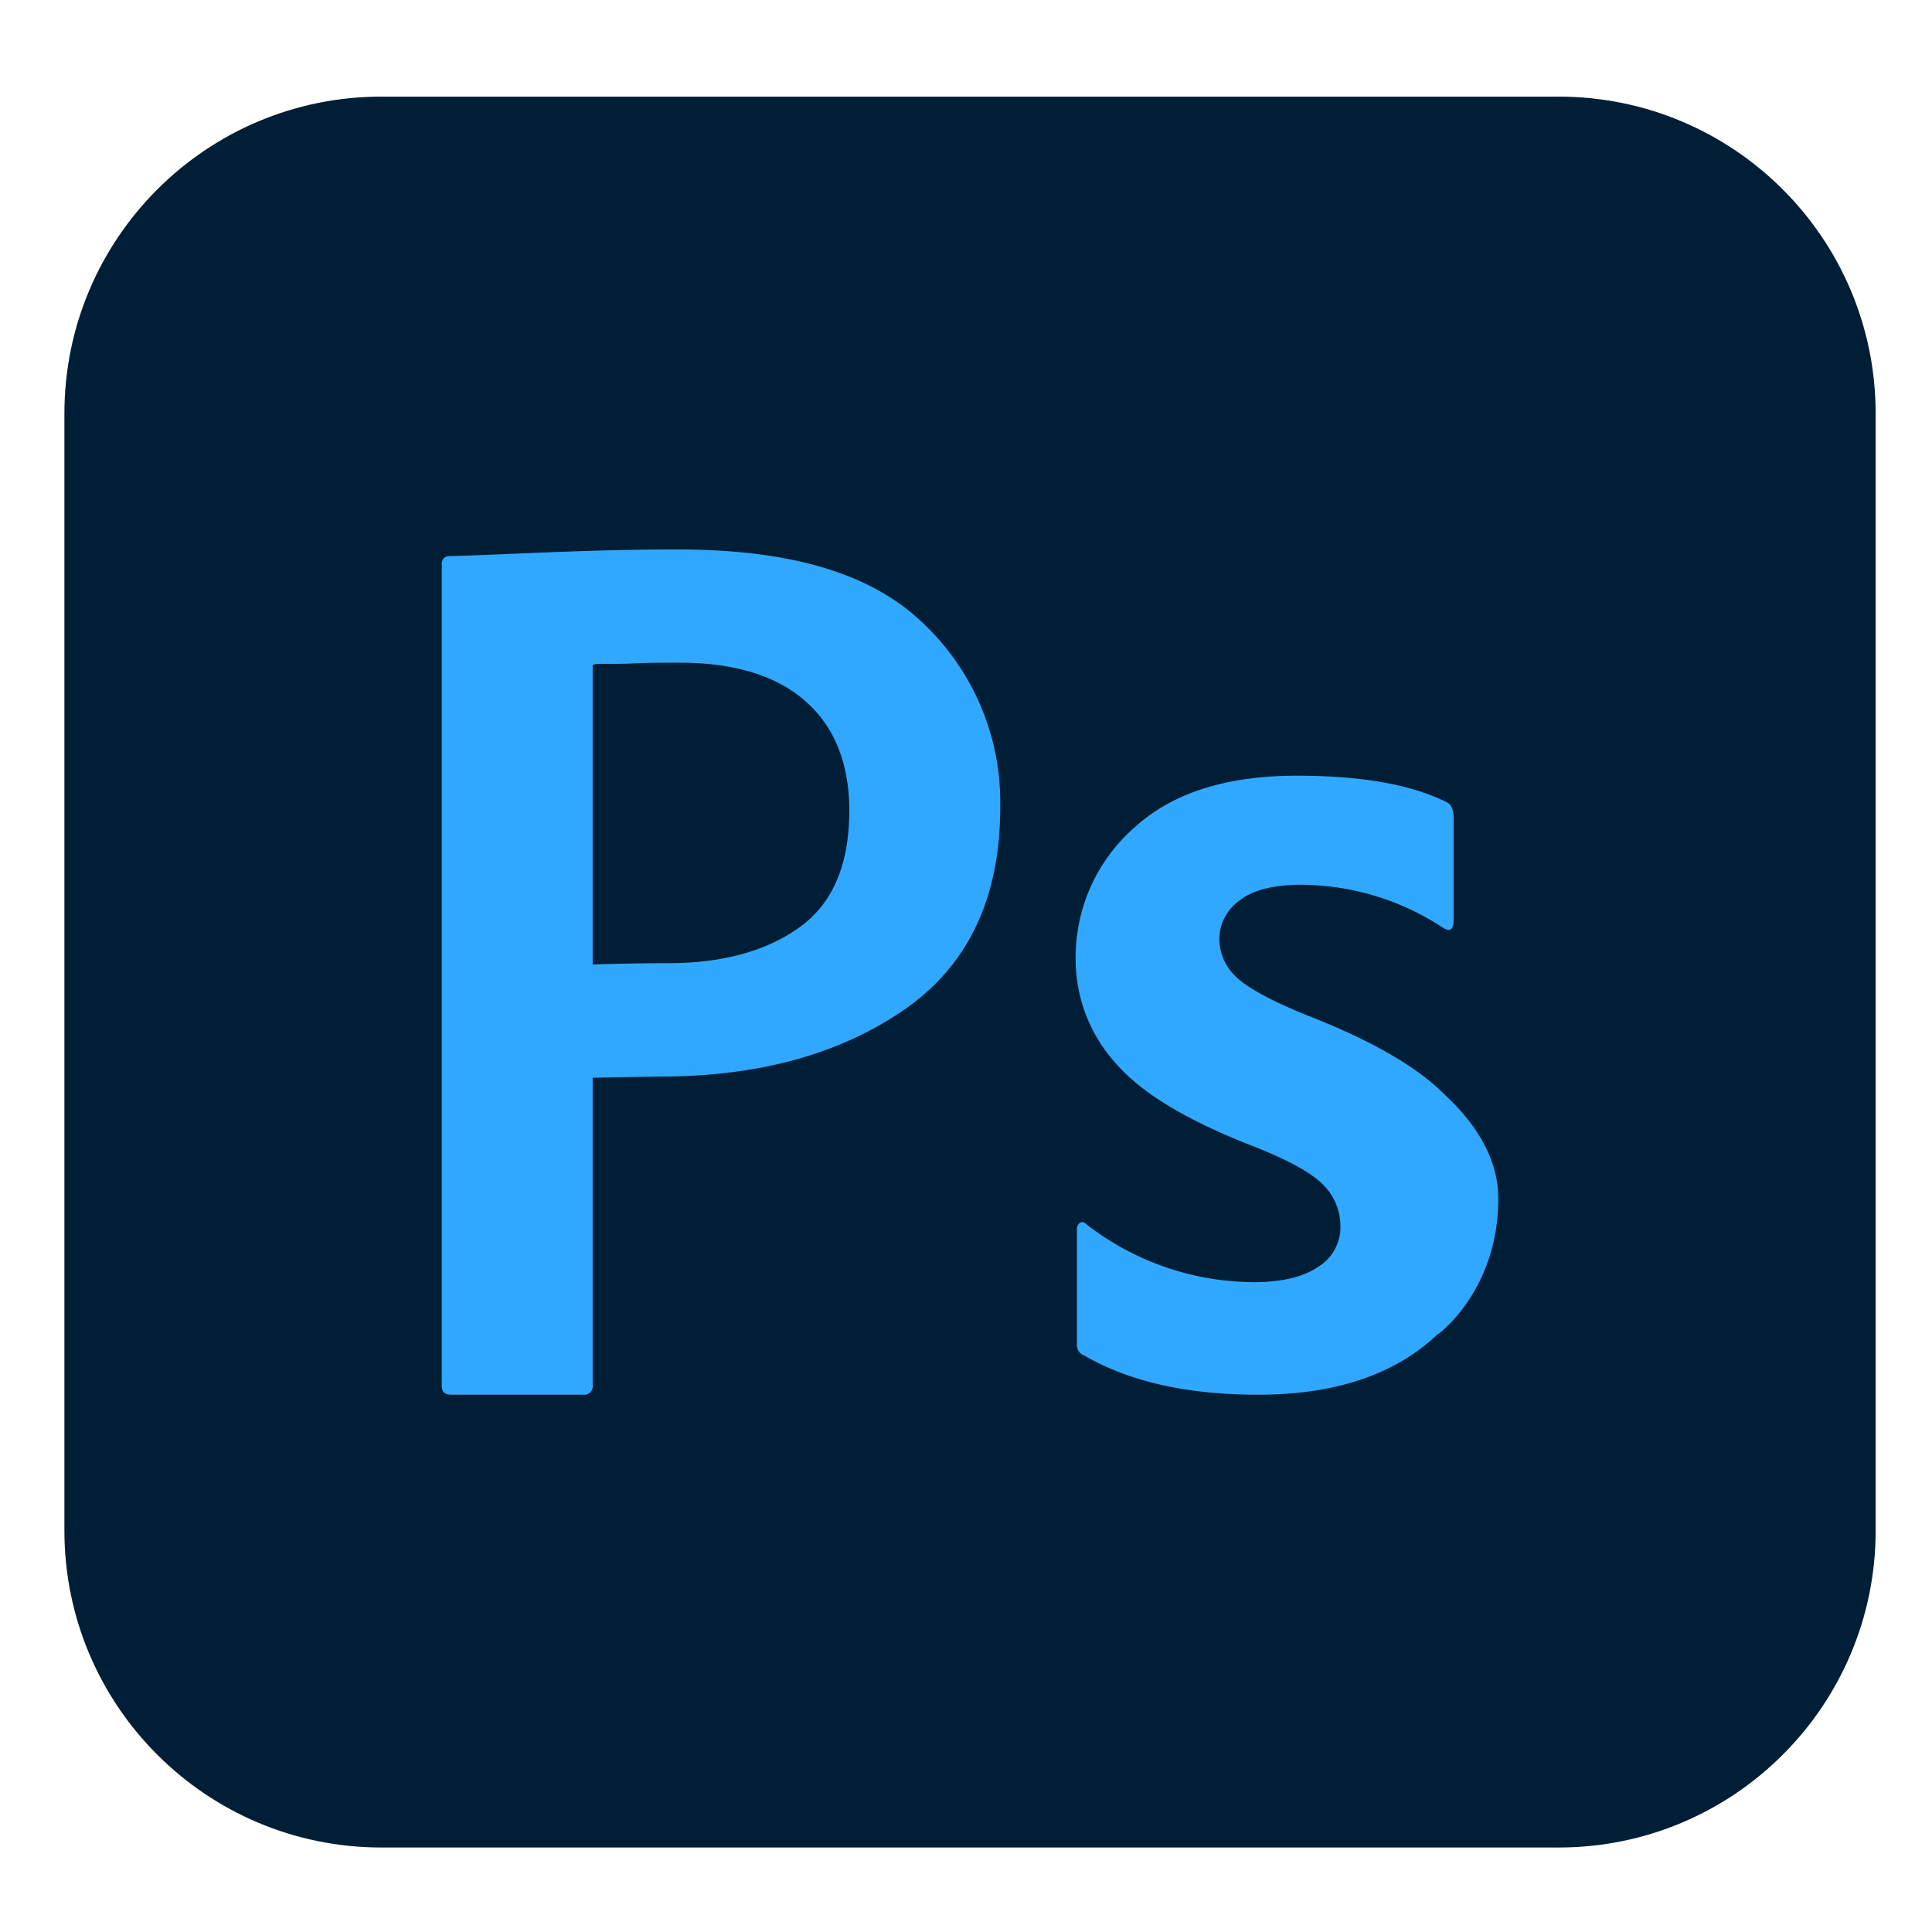
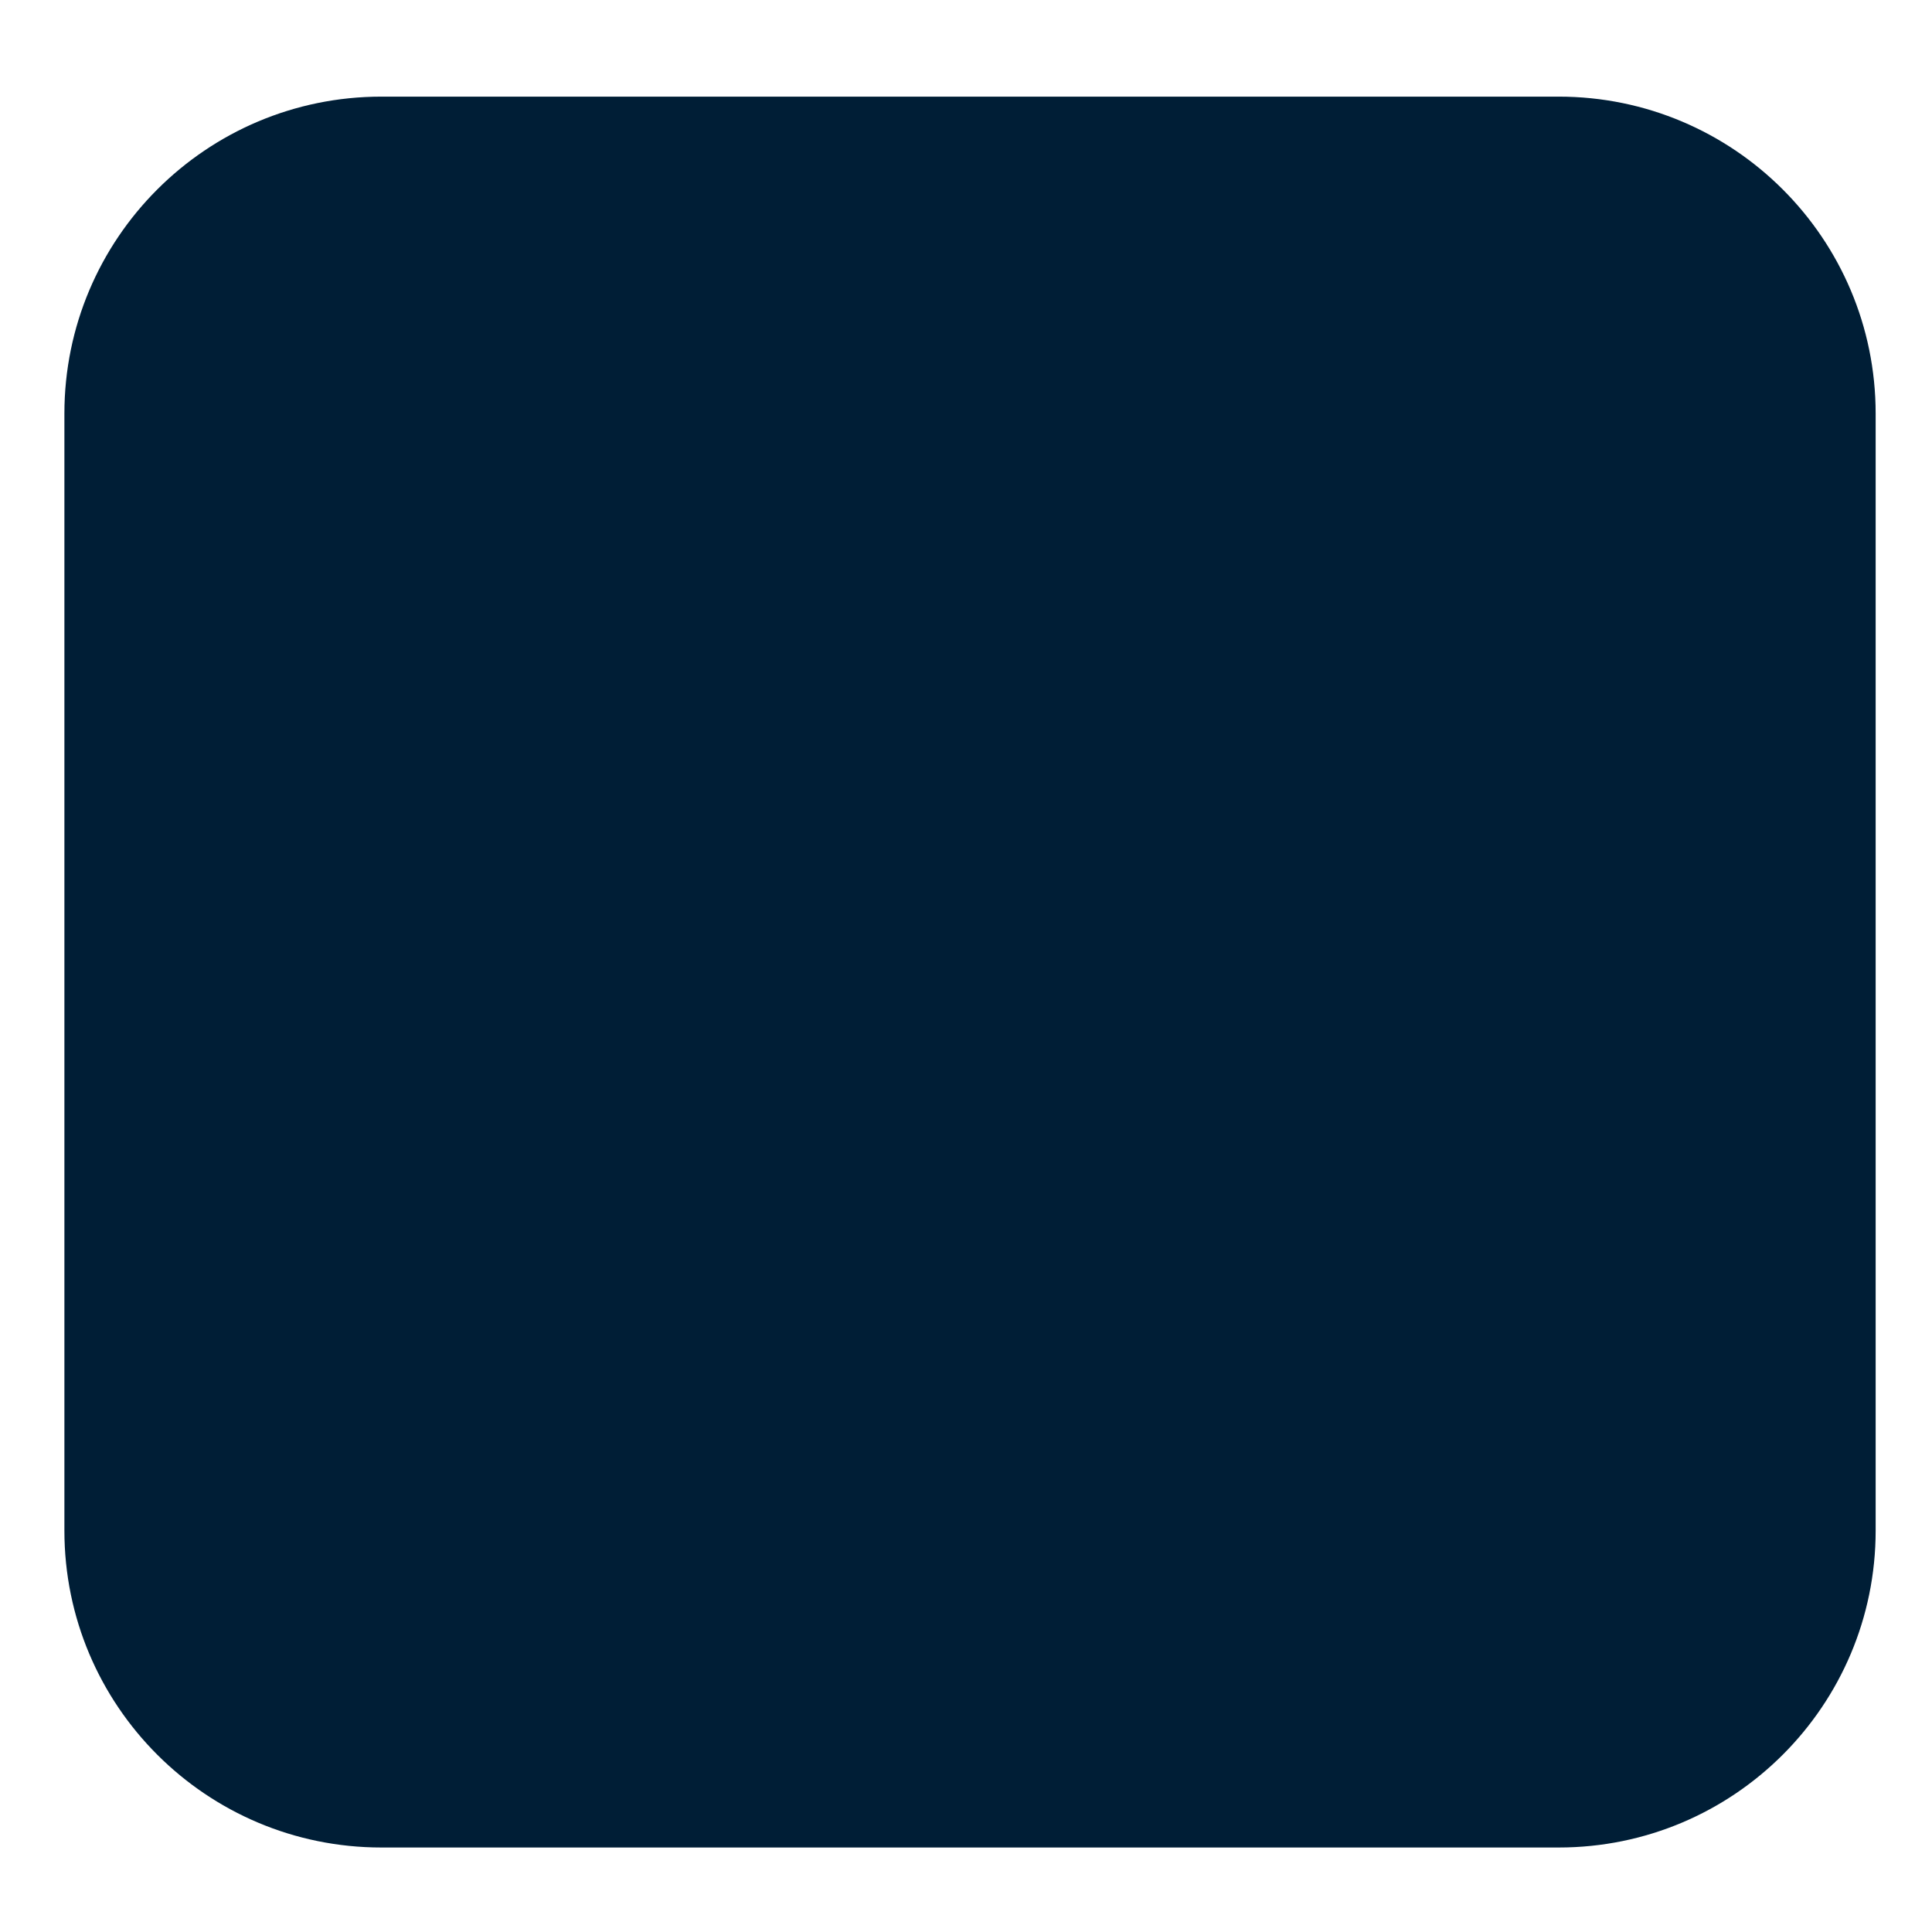
<svg xmlns="http://www.w3.org/2000/svg" fill="none" viewBox="0 0 60 60">
  <path d="M48.406 3.001H11.844C6.407 3.001 2 7.41 2 12.845v34.688c0 5.436 4.407 9.843 9.844 9.843h36.562c5.437 0 9.844-4.407 9.844-9.843V12.845c0-5.436-4.407-9.844-9.844-9.844Z" fill="#001E36" />
-   <path d="M13.719 43.051V17.533a.235.235 0 0 1 .262-.263c1.901-.049 4.144-.206 7.069-.206 3.45 0 5.981.72 7.594 2.269a7.642 7.642 0 0 1 2.419 5.737c0 2.827-1 4.927-3 6.3-2 1.374-4.516 2.061-7.547 2.063l-2.11.037v9.544a.265.265 0 0 1-.3.3H14.02c-.2 0-.3-.087-.3-.263Zm4.687-22.326v9.23s1.069-.043 2.344-.043c1.677 0 3.033-.368 4.069-1.106 1.036-.737 1.554-1.945 1.556-3.623 0-1.475-.456-2.613-1.369-3.413-.912-.8-2.231-1.197-3.956-1.19-.424 0-.844 0-1.256.018-.413.02-.75.02-1.013.02-.262 0-.403-.01-.375.107ZM46.531 37.22c0 2.871-1.875 4.219-1.875 4.219v-.014a6.2 6.2 0 0 1-.354.314c-1.29 1.05-3.035 1.575-5.233 1.575-2.199 0-3.996-.405-5.39-1.214a.354.354 0 0 1-.235-.382v-3.532a.234.234 0 0 1 .093-.209.127.127 0 0 1 .17.019 8.534 8.534 0 0 0 5.212 1.823c.873 0 1.542-.156 2.006-.468a1.442 1.442 0 0 0 .703-1.236 1.81 1.81 0 0 0-.562-1.347c-.375-.369-1.113-.768-2.213-1.198-2.002-.781-3.395-1.623-4.181-2.526a4.8 4.8 0 0 1-1.266-3.324 5.353 5.353 0 0 1 1.838-4.033c1.173-1.064 2.848-1.597 5.025-1.597 2.031 0 3.593.28 4.687.837.124.075.188.235.188.492v3.153c0 .305-.113.38-.338.234a8.094 8.094 0 0 0-4.387-1.329c-.877 0-1.519.167-1.931.495a1.47 1.47 0 0 0-.62 1.172 1.617 1.617 0 0 0 .526 1.197c.35.342 1.087.74 2.212 1.196 1.963.767 3.369 1.573 4.219 2.418l.021.022c.874.803 1.685 1.91 1.685 3.243Z" fill="#31A8FF" />
</svg>